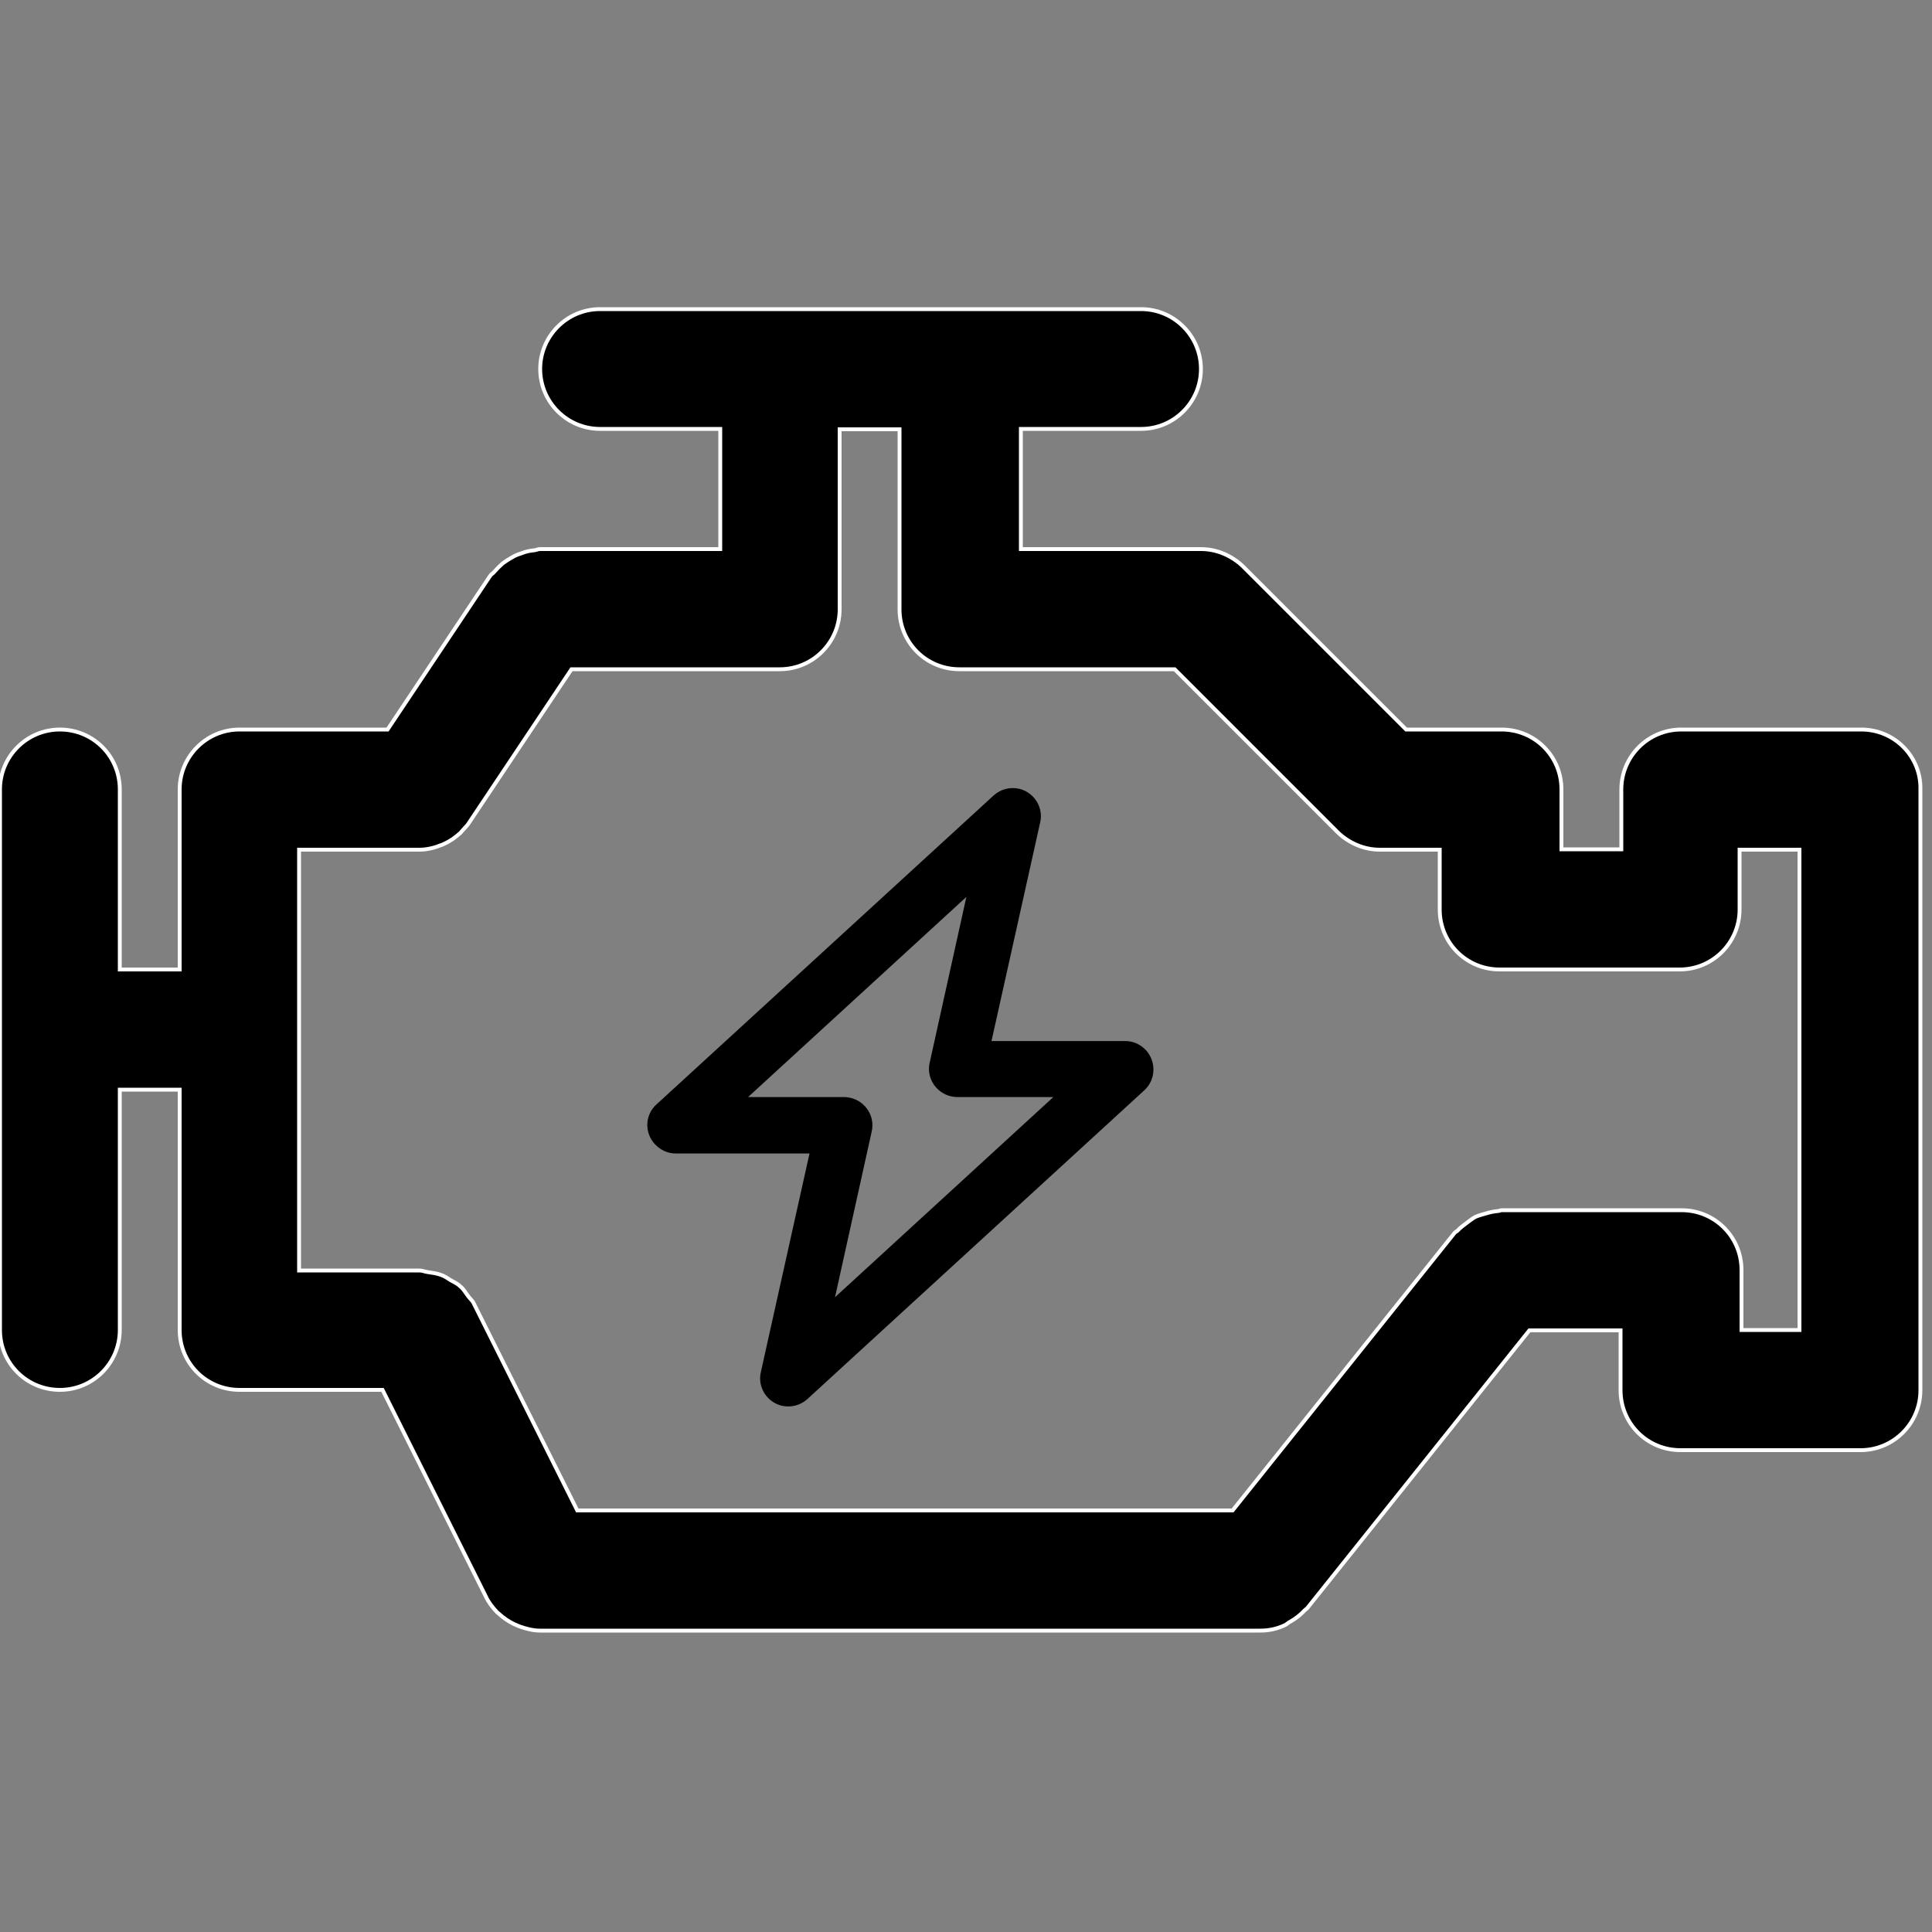
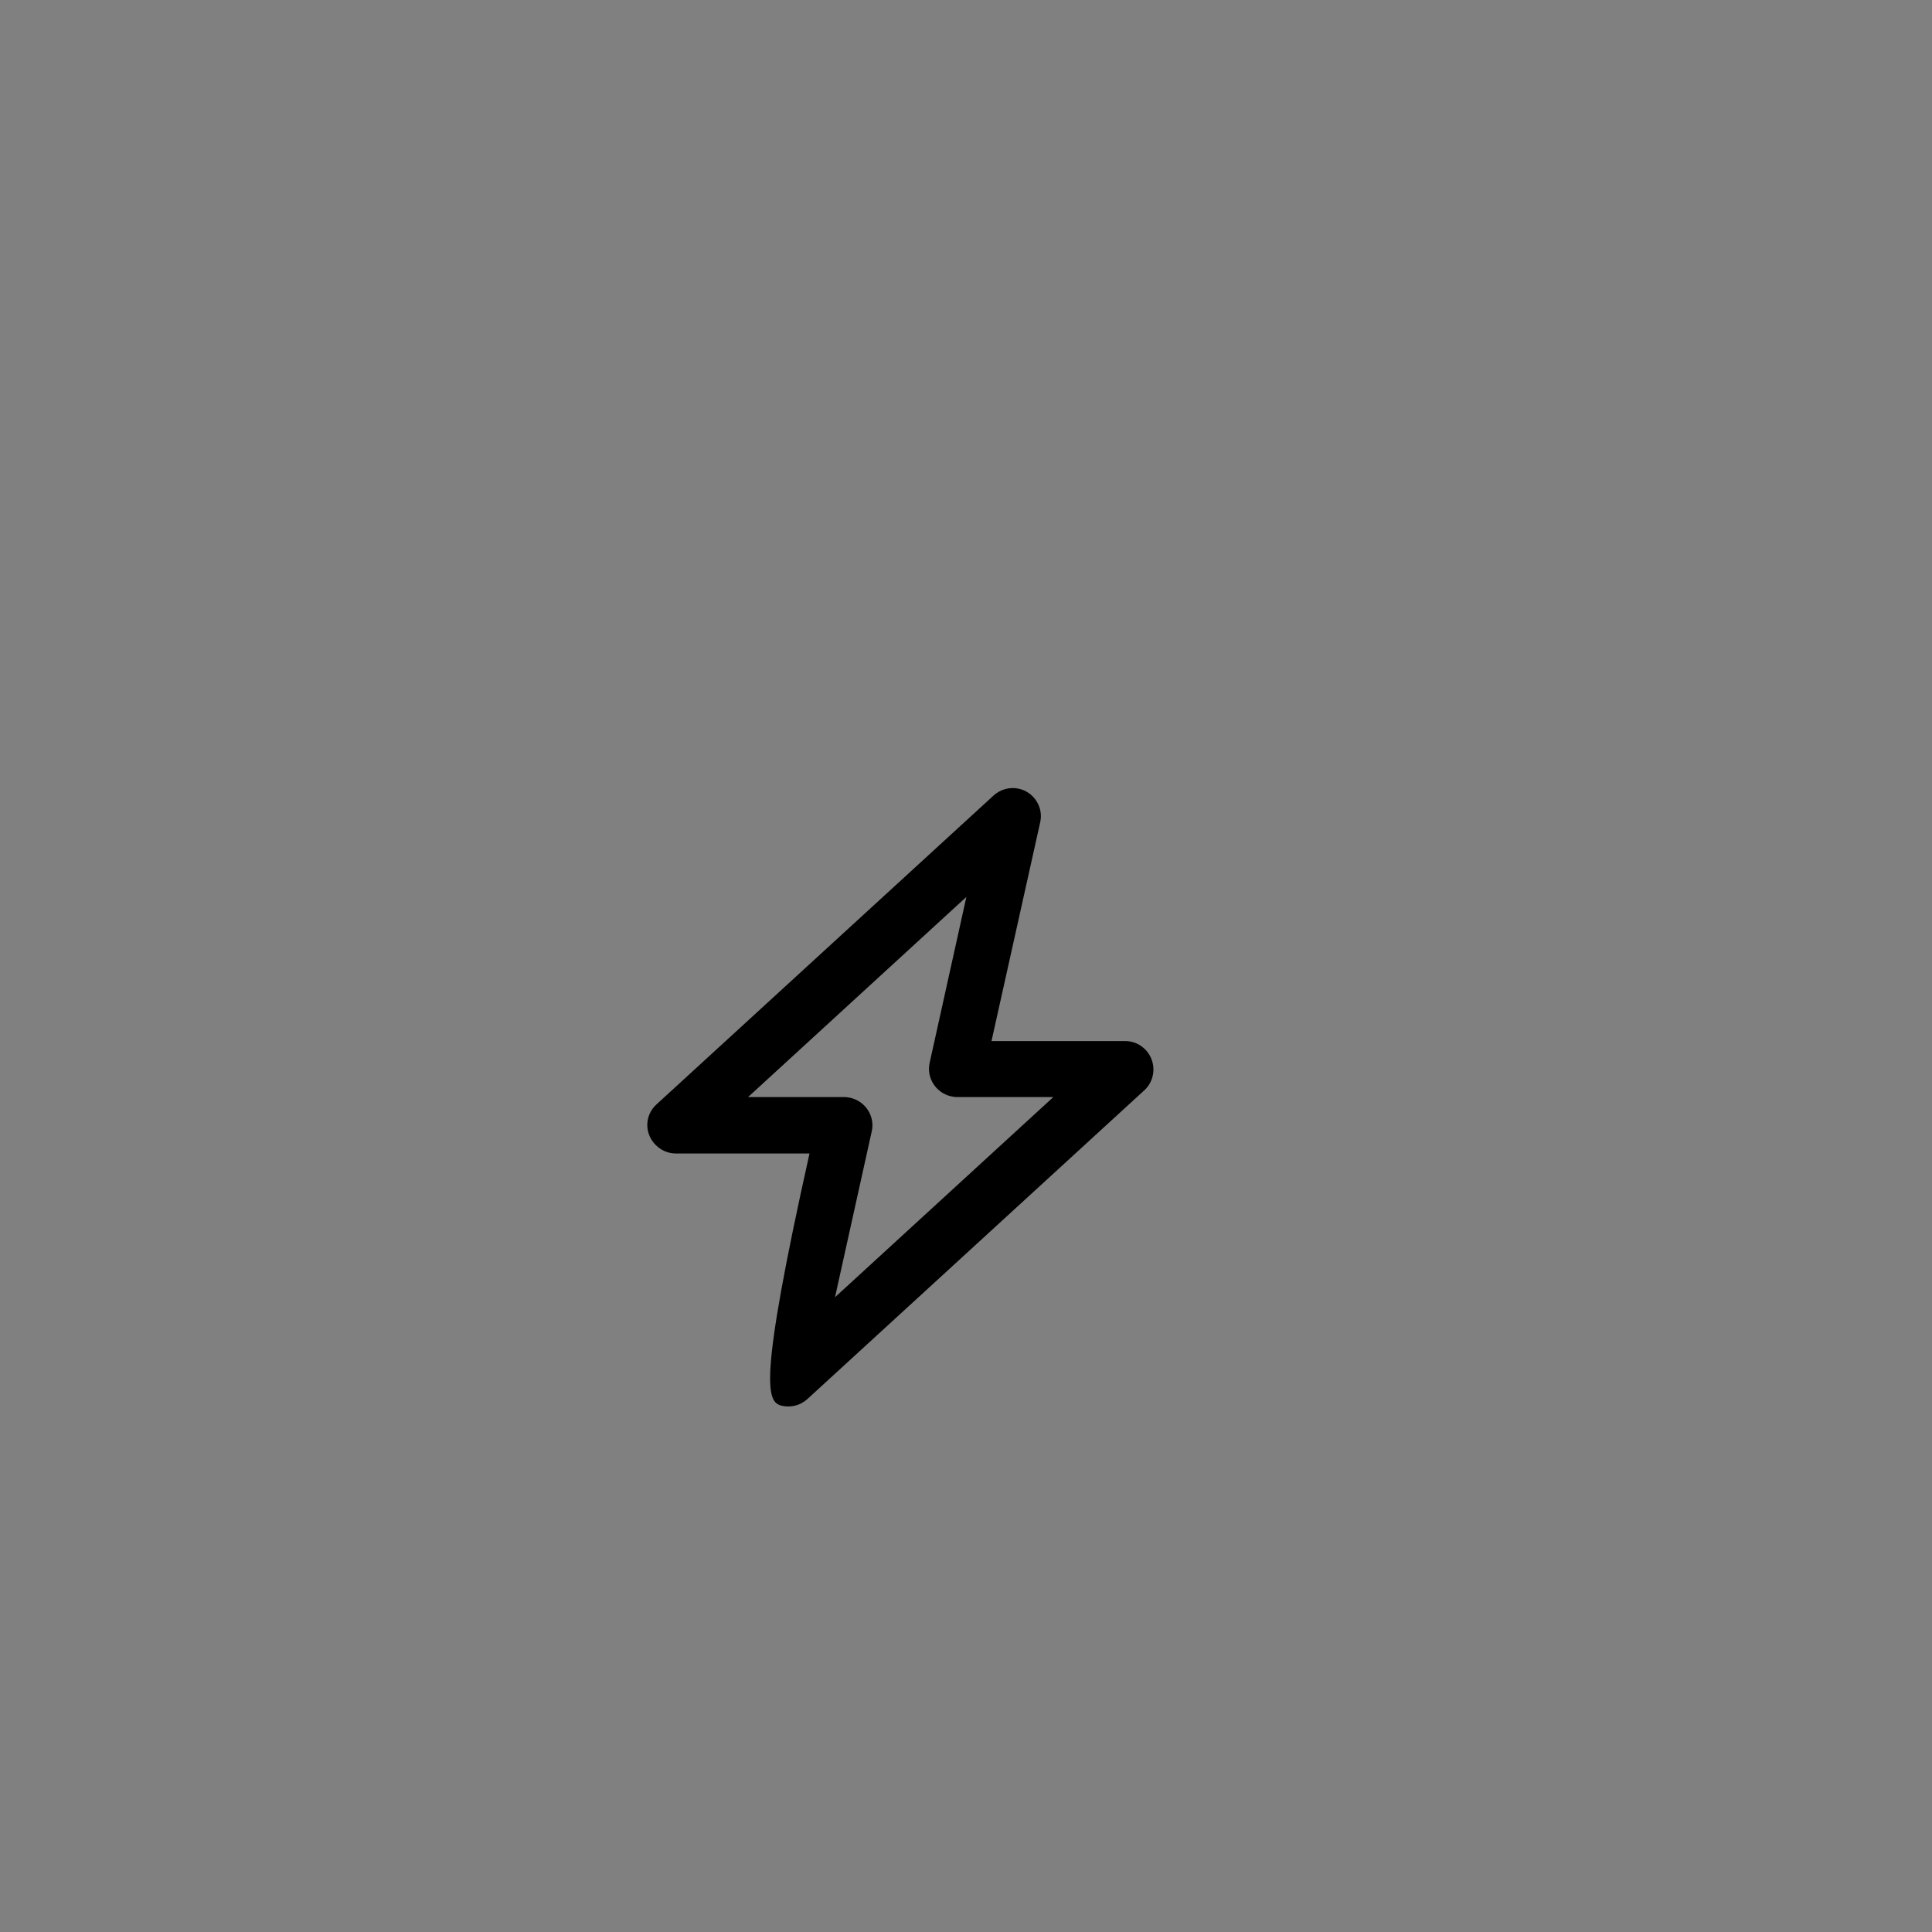
<svg xmlns="http://www.w3.org/2000/svg" width="50" height="50" viewBox="0 0 50 50" fill="none">
  <rect x="0" y="0" width="50" height="50" fill="#808080" stroke="none" />
  <g clip-path="url(#clip0_317_250)">
-     <path d="M48.17 18.88H43.51C42.65 18.88 41.96 19.58 41.96 20.43V21.98H40.41V20.43C40.41 19.57 39.72 18.88 38.86 18.88H36.39L32.18 14.67C32.04 14.53 31.86 14.41 31.67 14.33C31.48 14.25 31.28 14.21 31.08 14.21H26.42V11.1H29.53C30.39 11.1 31.08 10.4 31.08 9.55C31.08 8.7 30.39 8 29.53 8H15.53C14.67 8 13.98 8.7 13.98 9.55C13.98 10.4 14.67 11.1 15.53 11.1H18.64V14.21H13.98C13.93 14.21 13.89 14.23 13.84 14.24C13.73 14.25 13.62 14.27 13.52 14.31C13.43 14.34 13.34 14.37 13.26 14.42C13.17 14.47 13.09 14.52 13.01 14.58C12.93 14.65 12.86 14.72 12.79 14.8C12.76 14.84 12.71 14.86 12.68 14.91L10.03 18.88H6.2C5.34 18.88 4.65 19.58 4.65 20.43V25.09H3.1V20.43C3.1 19.57 2.41 18.88 1.55 18.88C0.69 18.88 0 19.58 0 20.43V34.42C0 35.28 0.69 35.97 1.55 35.97C2.41 35.97 3.1 35.27 3.1 34.42V28.2H4.65V34.42C4.65 35.28 5.34 35.97 6.2 35.97H9.9L12.58 41.33C12.65 41.48 12.75 41.6 12.86 41.72C12.88 41.74 12.91 41.76 12.93 41.78C13.04 41.88 13.16 41.96 13.3 42.03C13.35 42.05 13.39 42.07 13.44 42.09C13.61 42.15 13.79 42.2 13.97 42.2H32.62C32.85 42.2 33.06 42.15 33.25 42.06C33.3 42.04 33.34 41.99 33.39 41.97C33.53 41.89 33.66 41.79 33.77 41.67C33.79 41.65 33.81 41.64 33.83 41.62L39.58 34.43H41.94V35.98C41.94 36.84 42.63 37.53 43.49 37.53H48.15C49.01 37.53 49.7 36.83 49.7 35.98V20.43C49.72 19.58 49.03 18.88 48.17 18.88ZM46.62 34.42H45.07V32.87C45.07 32.01 44.38 31.32 43.52 31.32H38.86C38.83 31.32 38.81 31.34 38.78 31.34C38.67 31.35 38.57 31.37 38.47 31.4C38.37 31.43 38.28 31.45 38.19 31.49C38.11 31.53 38.04 31.59 37.97 31.64C37.88 31.71 37.79 31.77 37.72 31.85C37.7 31.87 37.67 31.88 37.65 31.9L31.9 39.09H14.94L12.26 33.73C12.23 33.66 12.17 33.62 12.12 33.55C12.05 33.46 12 33.36 11.91 33.29C11.84 33.22 11.75 33.18 11.66 33.13C11.58 33.08 11.5 33.02 11.4 32.99C11.29 32.95 11.18 32.94 11.06 32.92C10.99 32.91 10.93 32.88 10.85 32.88H7.74V21.99H10.85C11.03 21.99 11.22 21.95 11.39 21.88C11.42 21.87 11.46 21.86 11.49 21.84C11.65 21.77 11.79 21.67 11.92 21.55C11.94 21.53 11.96 21.5 11.99 21.47C12.04 21.41 12.1 21.36 12.14 21.29L14.79 17.32H20.18C21.04 17.32 21.73 16.62 21.73 15.77V11.11H23.28V15.77C23.28 16.63 23.97 17.32 24.83 17.32H30.4L34.61 21.53C34.75 21.67 34.93 21.79 35.12 21.87C35.31 21.95 35.51 21.99 35.71 21.99H37.26V23.54C37.26 24.4 37.95 25.09 38.81 25.09H43.47C44.33 25.09 45.02 24.39 45.02 23.54V21.99H46.57V34.42H46.62Z" fill="black" stroke="white" stroke-width="0.1" stroke-miterlimit="10" />
-     <path d="M29.66 27.182C29.52 27.032 29.33 26.942 29.12 26.942H25.66L26.92 21.282C27.01 20.892 26.76 20.502 26.37 20.412C26.14 20.362 25.9 20.422 25.72 20.582L16.99 28.582C16.69 28.852 16.67 29.312 16.95 29.612C17.09 29.762 17.28 29.852 17.49 29.852H20.95L19.69 35.512C19.6 35.902 19.85 36.292 20.24 36.382C20.47 36.432 20.71 36.372 20.89 36.212L29.62 28.212C29.91 27.942 29.93 27.482 29.66 27.182ZM21.61 33.572L22.56 29.282C22.65 28.892 22.4 28.502 22.01 28.412C21.96 28.402 21.91 28.392 21.85 28.392H19.36L25.01 23.212L24.06 27.502C23.97 27.892 24.22 28.282 24.61 28.372C24.66 28.382 24.71 28.392 24.77 28.392H27.26L21.61 33.572Z" fill="black" />
+     <path d="M29.66 27.182C29.52 27.032 29.33 26.942 29.12 26.942H25.66L26.92 21.282C27.01 20.892 26.76 20.502 26.37 20.412C26.14 20.362 25.9 20.422 25.72 20.582L16.99 28.582C16.69 28.852 16.67 29.312 16.95 29.612C17.09 29.762 17.28 29.852 17.49 29.852H20.95C19.6 35.902 19.85 36.292 20.24 36.382C20.47 36.432 20.71 36.372 20.89 36.212L29.62 28.212C29.91 27.942 29.93 27.482 29.66 27.182ZM21.61 33.572L22.56 29.282C22.65 28.892 22.4 28.502 22.01 28.412C21.96 28.402 21.91 28.392 21.85 28.392H19.36L25.01 23.212L24.06 27.502C23.97 27.892 24.22 28.282 24.61 28.372C24.66 28.382 24.71 28.392 24.77 28.392H27.26L21.61 33.572Z" fill="black" />
  </g>
  <defs>
    <clipPath id="clip0_317_250">
      <rect width="50" height="50" fill="white" />
    </clipPath>
  </defs>
</svg>